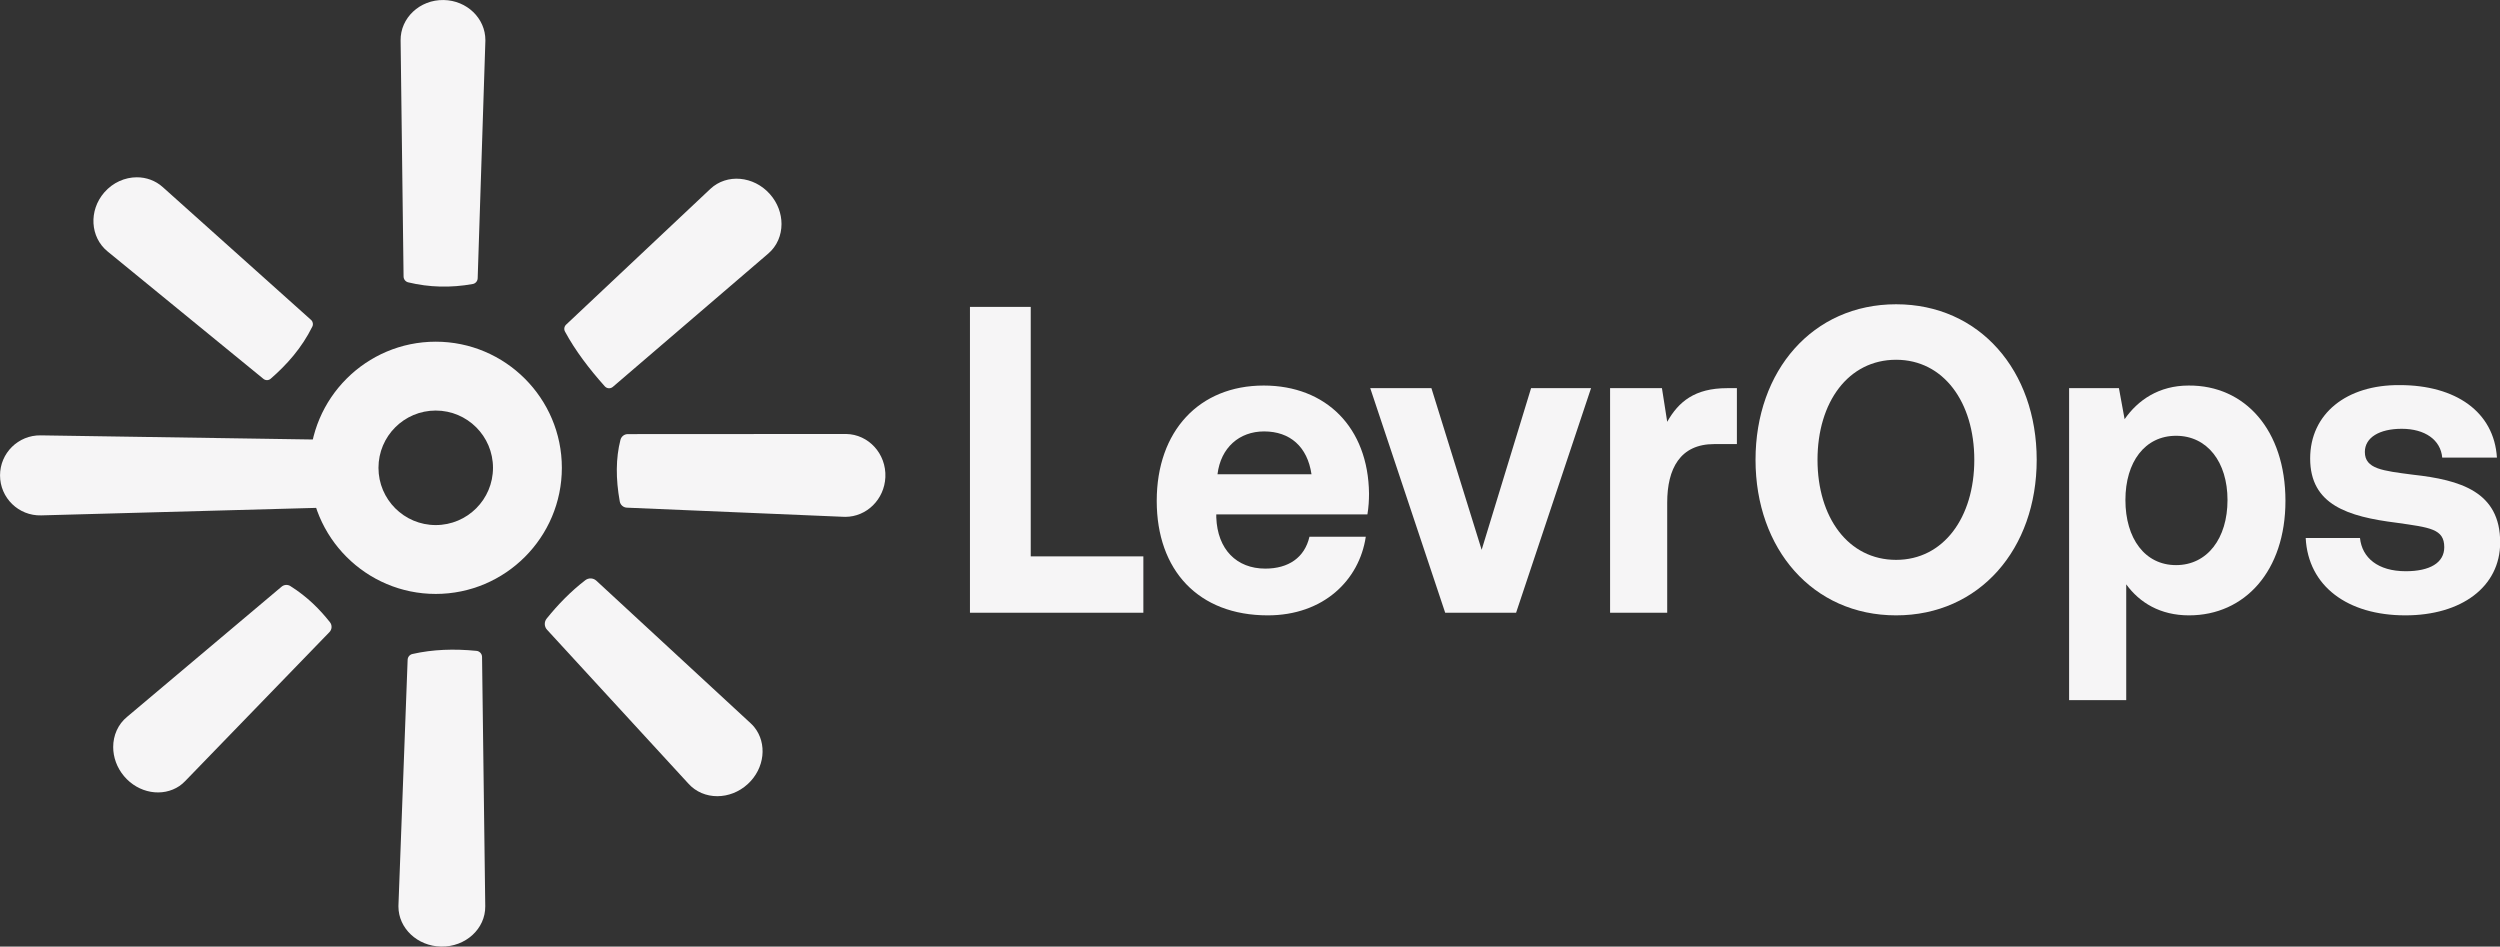
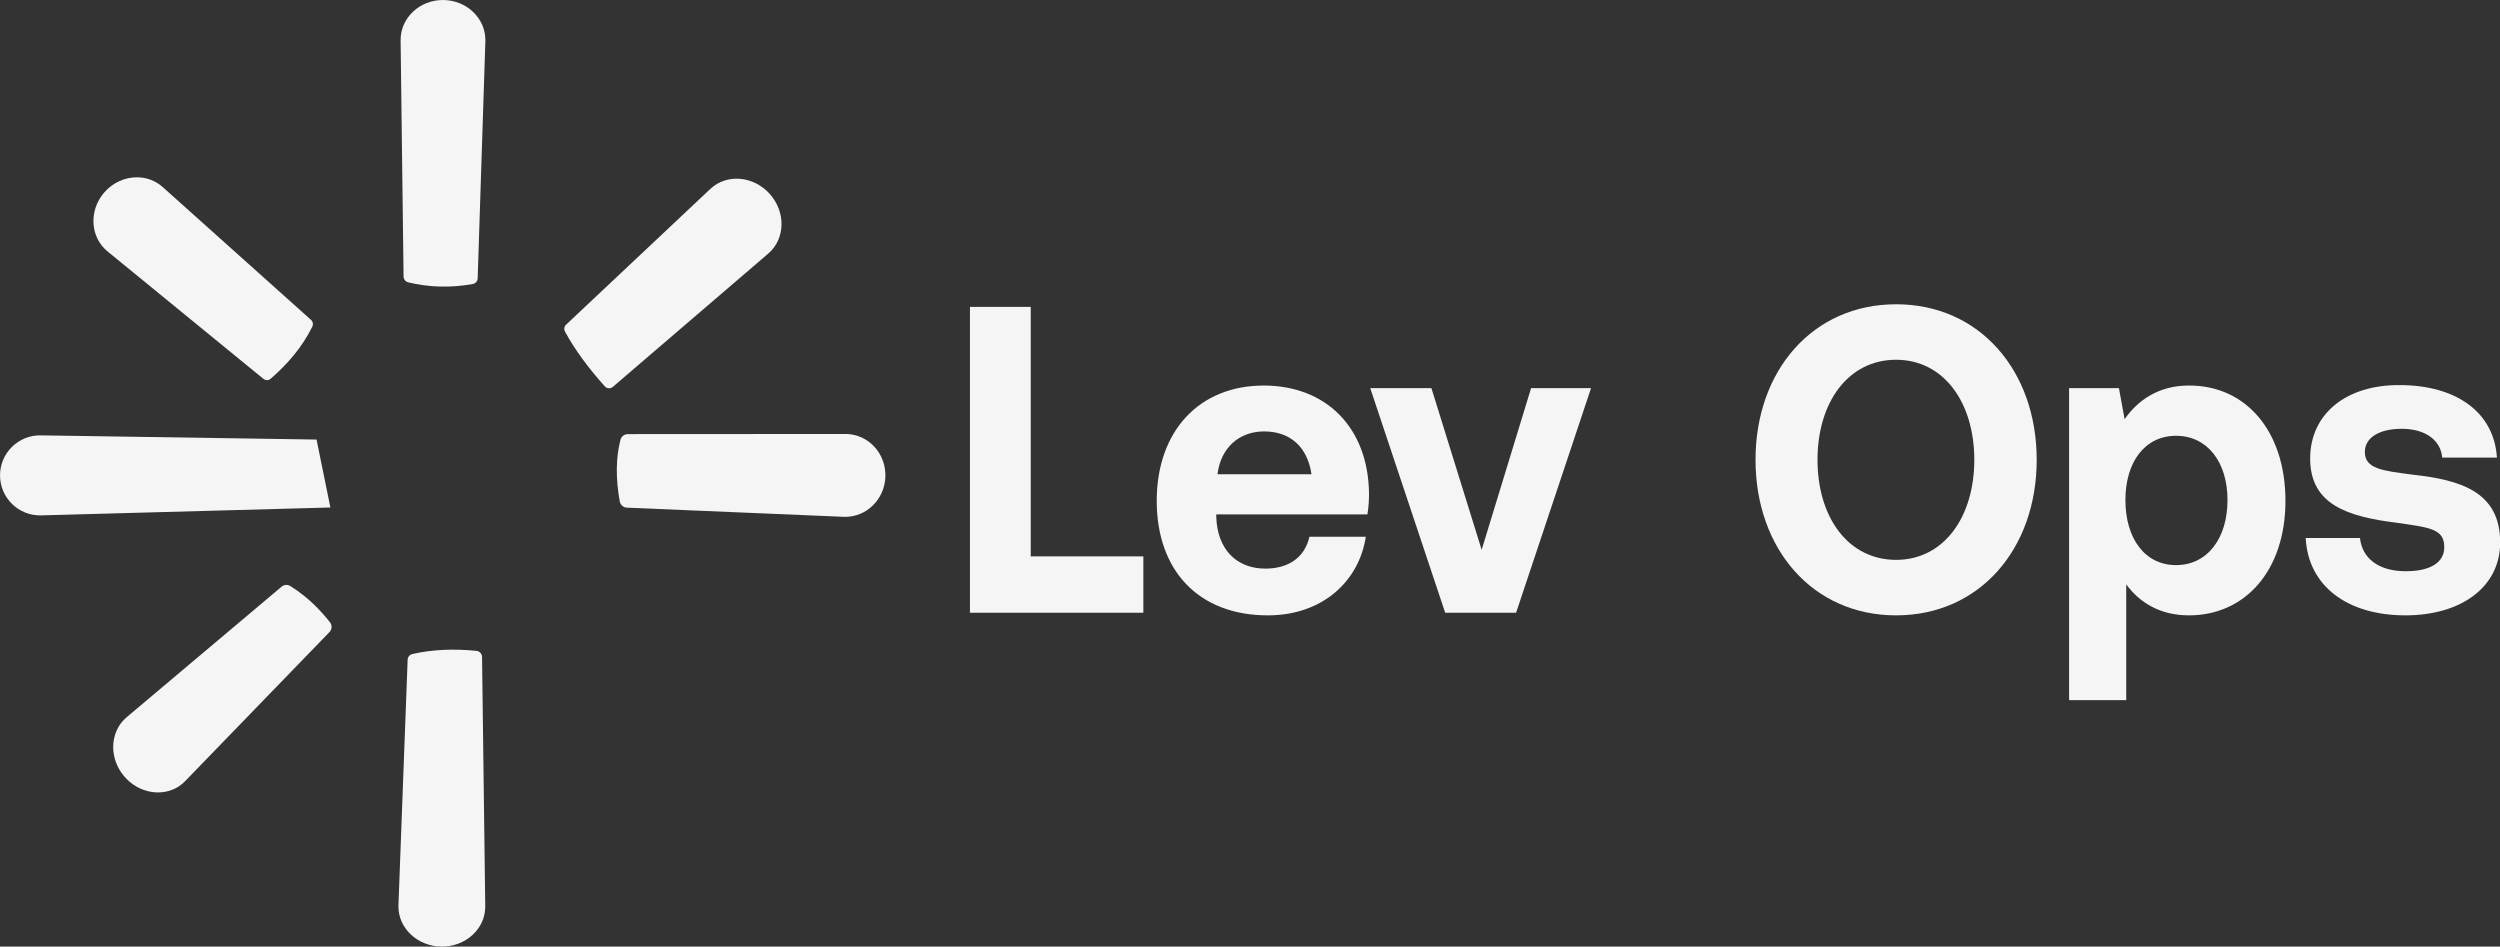
<svg xmlns="http://www.w3.org/2000/svg" xmlns:ns1="http://www.serif.com/" width="100%" height="100%" viewBox="0 0 30312 11477" version="1.1" xml:space="preserve" style="fill-rule:evenodd;clip-rule:evenodd;stroke-linejoin:round;stroke-miterlimit:2;">
  <rect x="0" y="0" width="30312" height="11477" fill="#333333" stroke="none" />
  <g id="Layer-1" ns1:id="Layer 1" transform="matrix(4.167,0,0,4.167,-5535.62,-2331.28)">
    <g transform="matrix(1,0,0,1,2596.3,1754.05)">
-       <path d="M0,333.218C-92.029,333.218 -166.608,258.639 -166.608,166.609C-166.608,74.608 -92.029,0.001 0,0.001C92.029,0.001 166.609,74.608 166.609,166.609C166.609,258.639 92.029,333.218 0,333.218M0,-200.365C-202.339,-200.365 -366.973,-35.73 -366.973,166.609C-366.973,368.947 -202.339,533.583 0,533.583C202.339,533.583 366.975,368.947 366.975,166.609C366.975,-35.73 202.339,-200.365 0,-200.365" style="fill:rgb(246,245,246);fill-rule:nonzero;" />
-     </g>
+       </g>
    <g transform="matrix(1,0,0,1,2289.75,1850.02)">
      <path d="M0,186.087L-841.58,209.06C-907.112,210.849 -961.203,158.213 -961.203,92.658C-961.203,27.655 -907.984,-24.762 -842.989,-23.774L-40.232,-11.577L0,186.087Z" style="fill:rgb(246,245,246);fill-rule:nonzero;" />
    </g>
    <g transform="matrix(1,0,0,1,2516.18,574.721)">
      <path d="M0,806.278C-7.812,804.391 -13.346,797.421 -13.447,789.384L-22.089,102.408C-22.89,36.841 33.725,-16.312 103.154,-15.196C170.724,-14.08 224.591,38.042 224.591,101.379C224.591,102.609 224.563,103.81 224.534,105.04L202.161,794.416C201.892,802.71 195.86,809.714 187.692,811.175C123.916,822.59 61.338,821.094 0,806.278" style="fill:rgb(246,245,246);fill-rule:nonzero;" />
    </g>
    <g transform="matrix(1,0,0,1,2237.29,1232.56)">
      <path d="M0,277.106C-30.685,339.319 -74.295,388.18 -121.363,428.994C-127.348,434.184 -136.194,434.327 -142.326,429.314L-595.923,58.449C-646.673,16.94 -651.022,-60.614 -605.507,-113.08C-580.276,-142.174 -545.175,-157.221 -510.674,-157.221C-483.527,-157.221 -456.75,-147.923 -435.409,-128.814L-3.741,257.799C1.691,262.664 3.226,270.566 0,277.106" style="fill:rgb(246,245,246);fill-rule:nonzero;" />
    </g>
    <g transform="matrix(1,0,0,1,3602.42,1543.98)">
      <path d="M0,-332.672C0,-300.145 -12.874,-268.706 -38.42,-246.821L-490.831,141.226C-497.711,147.127 -508.042,146.427 -514.096,139.68C-559.848,88.685 -600.307,35.268 -630.018,-19.744C-633.619,-26.413 -632.325,-34.662 -626.806,-39.856L-207.059,-434.886C-159.313,-479.799 -80.958,-472.962 -33.756,-419.752C-11.186,-394.292 0,-362.995 0,-332.672" style="fill:rgb(246,245,246);fill-rule:nonzero;" />
    </g>
    <g transform="matrix(1,0,0,1,3133.79,2046.27)">
      <path d="M0,-206.972C2.507,-216.764 11.223,-223.683 21.331,-223.688L656.574,-224.051C722.112,-223.05 773.777,-166.236 770.832,-98.437C767.999,-33.527 716.162,17.079 654.228,17.079C651.997,17.079 649.737,17.022 647.477,16.879L18.71,-9.652C8.475,-10.084 -0.16,-17.536 -1.982,-27.618C-13.949,-93.805 -13.623,-153.759 0,-206.972" style="fill:rgb(246,245,246);fill-rule:nonzero;" />
    </g>
    <g transform="matrix(1,0,0,1,3504.12,2275.52)">
-       <path d="M0,565.438C-25.661,588.924 -57.587,600.625 -88.54,600.625C-120.379,600.625 -151.162,588.267 -173.017,563.606L-583.918,116.327C-592.222,107.288 -592.77,93.503 -585.08,83.937C-551.691,42.397 -514.296,4.237 -472.71,-27.743C-463.03,-35.187 -449.422,-34.67 -440.453,-26.383L7.81,387.787C11.671,391.362 15.418,395.11 18.767,399.23C57.329,446.718 49.805,519.809 0,565.438" style="fill:rgb(246,245,246);fill-rule:nonzero;" />
-     </g>
+       </g>
    <g transform="matrix(1,0,0,1,2288.5,2769.32)">
      <path d="M0,-399.379C6.795,-390.792 6.216,-378.517 -1.402,-370.651L-421.202,62.825C-426.321,68.088 -431.815,73.037 -437.879,77.128C-486.884,110.256 -556.914,98.813 -599.223,48.464C-620.307,23.348 -630.691,-6.891 -630.691,-36.185C-630.691,-69.913 -616.96,-102.353 -589.955,-124.296L-140.725,-502.745C-133.528,-508.808 -123.208,-509.635 -115.245,-504.619C-64.958,-472.94 -29.015,-436.043 0,-399.379" style="fill:rgb(246,245,246);fill-rule:nonzero;" />
    </g>
    <g transform="matrix(1,0,0,1,2714.96,3308.6)">
      <path d="M0,-855.3C9.052,-854.404 16,-846.844 16.117,-837.749L25.44,-112.177C26.185,-46.638 -31.889,6.428 -102.979,5.141C-172.122,3.883 -227.191,-48.268 -227.191,-111.52C-227.191,-112.778 -227.191,-114.065 -227.134,-115.325L-200.405,-829.422C-200.103,-837.487 -194.433,-844.375 -186.563,-846.167C-127.458,-859.628 -64.991,-861.728 0,-855.3" style="fill:rgb(246,245,246);fill-rule:nonzero;" />
    </g>
    <g transform="matrix(1,0,0,1,4150.75,1452.44)">
      <path d="M0,889.909L0,0L176.827,0L176.827,725.912L504.545,725.912L504.545,889.909L0,889.909Z" style="fill:rgb(246,245,246);fill-rule:nonzero;" />
    </g>
    <g transform="matrix(1,0,0,1,5144.52,2091.91)">
      <path d="M0,-152.558C-11.789,-232.65 -62.479,-277.145 -137.925,-277.145C-209.834,-277.145 -264.061,-230.108 -273.492,-152.558L0,-152.558ZM-450.319,-75.008C-450.319,-278.416 -326.54,-410.629 -139.104,-410.629C42.438,-410.629 165.038,-288.585 167.396,-96.62C167.396,-77.551 166.217,-55.938 162.68,-35.598L-277.029,-35.598L-277.029,-26.7C-273.492,66.106 -218.086,122.044 -134.388,122.044C-67.194,122.044 -20.041,90.26 -5.895,29.238L157.965,29.238C139.104,156.367 34.186,258.071 -127.315,258.071C-328.897,258.071 -450.319,127.128 -450.319,-75.008" style="fill:rgb(246,245,246);fill-rule:nonzero;" />
    </g>
    <g transform="matrix(1,0,0,1,5315.46,2342.35)">
      <path d="M0,-653.447L178.005,-653.447L324.182,-183.067L468.001,-653.447L642.47,-653.447L424.384,0L218.086,0L0,-653.447Z" style="fill:rgb(246,245,246);fill-rule:nonzero;" />
    </g>
    <g transform="matrix(1,0,0,1,6382.31,2342.35)">
-       <path d="M0,-653.447L0,-490.721L-66.015,-490.721C-165.038,-490.721 -202.762,-419.53 -202.762,-320.368L-202.762,0L-368.978,0L-368.978,-653.447L-218.086,-653.447L-202.762,-555.556C-169.753,-614.036 -122.6,-653.447 -28.292,-653.447L0,-653.447Z" style="fill:rgb(246,245,246);fill-rule:nonzero;" />
-     </g>
+       </g>
    <g transform="matrix(1,0,0,1,6845.59,1606.27)">
      <path d="M0,582.253C137.925,582.253 227.518,458.937 227.518,291.127C227.518,123.316 137.925,0.001 0,0.001C-139.104,0.001 -228.695,123.316 -228.695,291.127C-228.695,458.937 -139.104,582.253 0,582.253M0,743.708C-242.842,743.708 -409.059,550.472 -409.059,291.127C-409.059,31.781 -242.842,-161.455 0,-161.455C242.842,-161.455 409.059,31.781 409.059,291.127C409.059,550.472 242.842,743.708 0,743.708" style="fill:rgb(246,245,246);fill-rule:nonzero;" />
    </g>
    <g transform="matrix(1,0,0,1,7809.87,2262.26)">
      <path d="M0,-247.9C0,-358.504 -58.942,-434.78 -149.713,-434.78C-240.484,-434.78 -297.068,-358.504 -297.068,-247.9C-297.068,-136.027 -240.484,-58.477 -149.713,-58.477C-58.942,-58.477 0,-136.027 0,-247.9M168.574,-245.358C168.574,-41.95 50.69,87.722 -111.99,87.722C-195.688,87.722 -255.81,50.856 -294.711,-2.54L-294.711,334.353L-460.928,334.353L-460.928,-573.352L-315.93,-573.352L-299.427,-483.091C-260.524,-539.026 -199.225,-580.979 -113.169,-580.979C50.69,-582.253 168.574,-451.307 168.574,-245.358" style="fill:rgb(246,245,246);fill-rule:nonzero;" />
    </g>
    <g transform="matrix(1,0,0,1,8195.36,1903.75)">
      <path d="M0,221.206C5.895,278.414 51.869,317.825 133.209,317.825C202.762,317.825 245.199,293.671 245.199,247.905C245.199,194.509 203.939,190.696 106.096,176.711C-35.365,158.913 -144.997,124.589 -144.997,-10.169C-144.997,-139.84 -40.081,-225.02 115.527,-223.749C278.208,-223.749 390.197,-146.199 398.449,-12.711L239.306,-12.711C234.59,-64.836 188.615,-96.617 121.421,-96.617C56.585,-96.617 14.146,-71.191 14.146,-29.239C14.146,20.34 66.016,25.428 153.25,36.868C292.354,52.124 407.88,86.45 407.88,233.92C407.88,363.591 294.711,446.226 132.03,446.226C-36.544,446.226 -150.893,361.049 -157.965,221.206L0,221.206Z" style="fill:rgb(246,245,246);fill-rule:nonzero;" />
    </g>
  </g>
</svg>